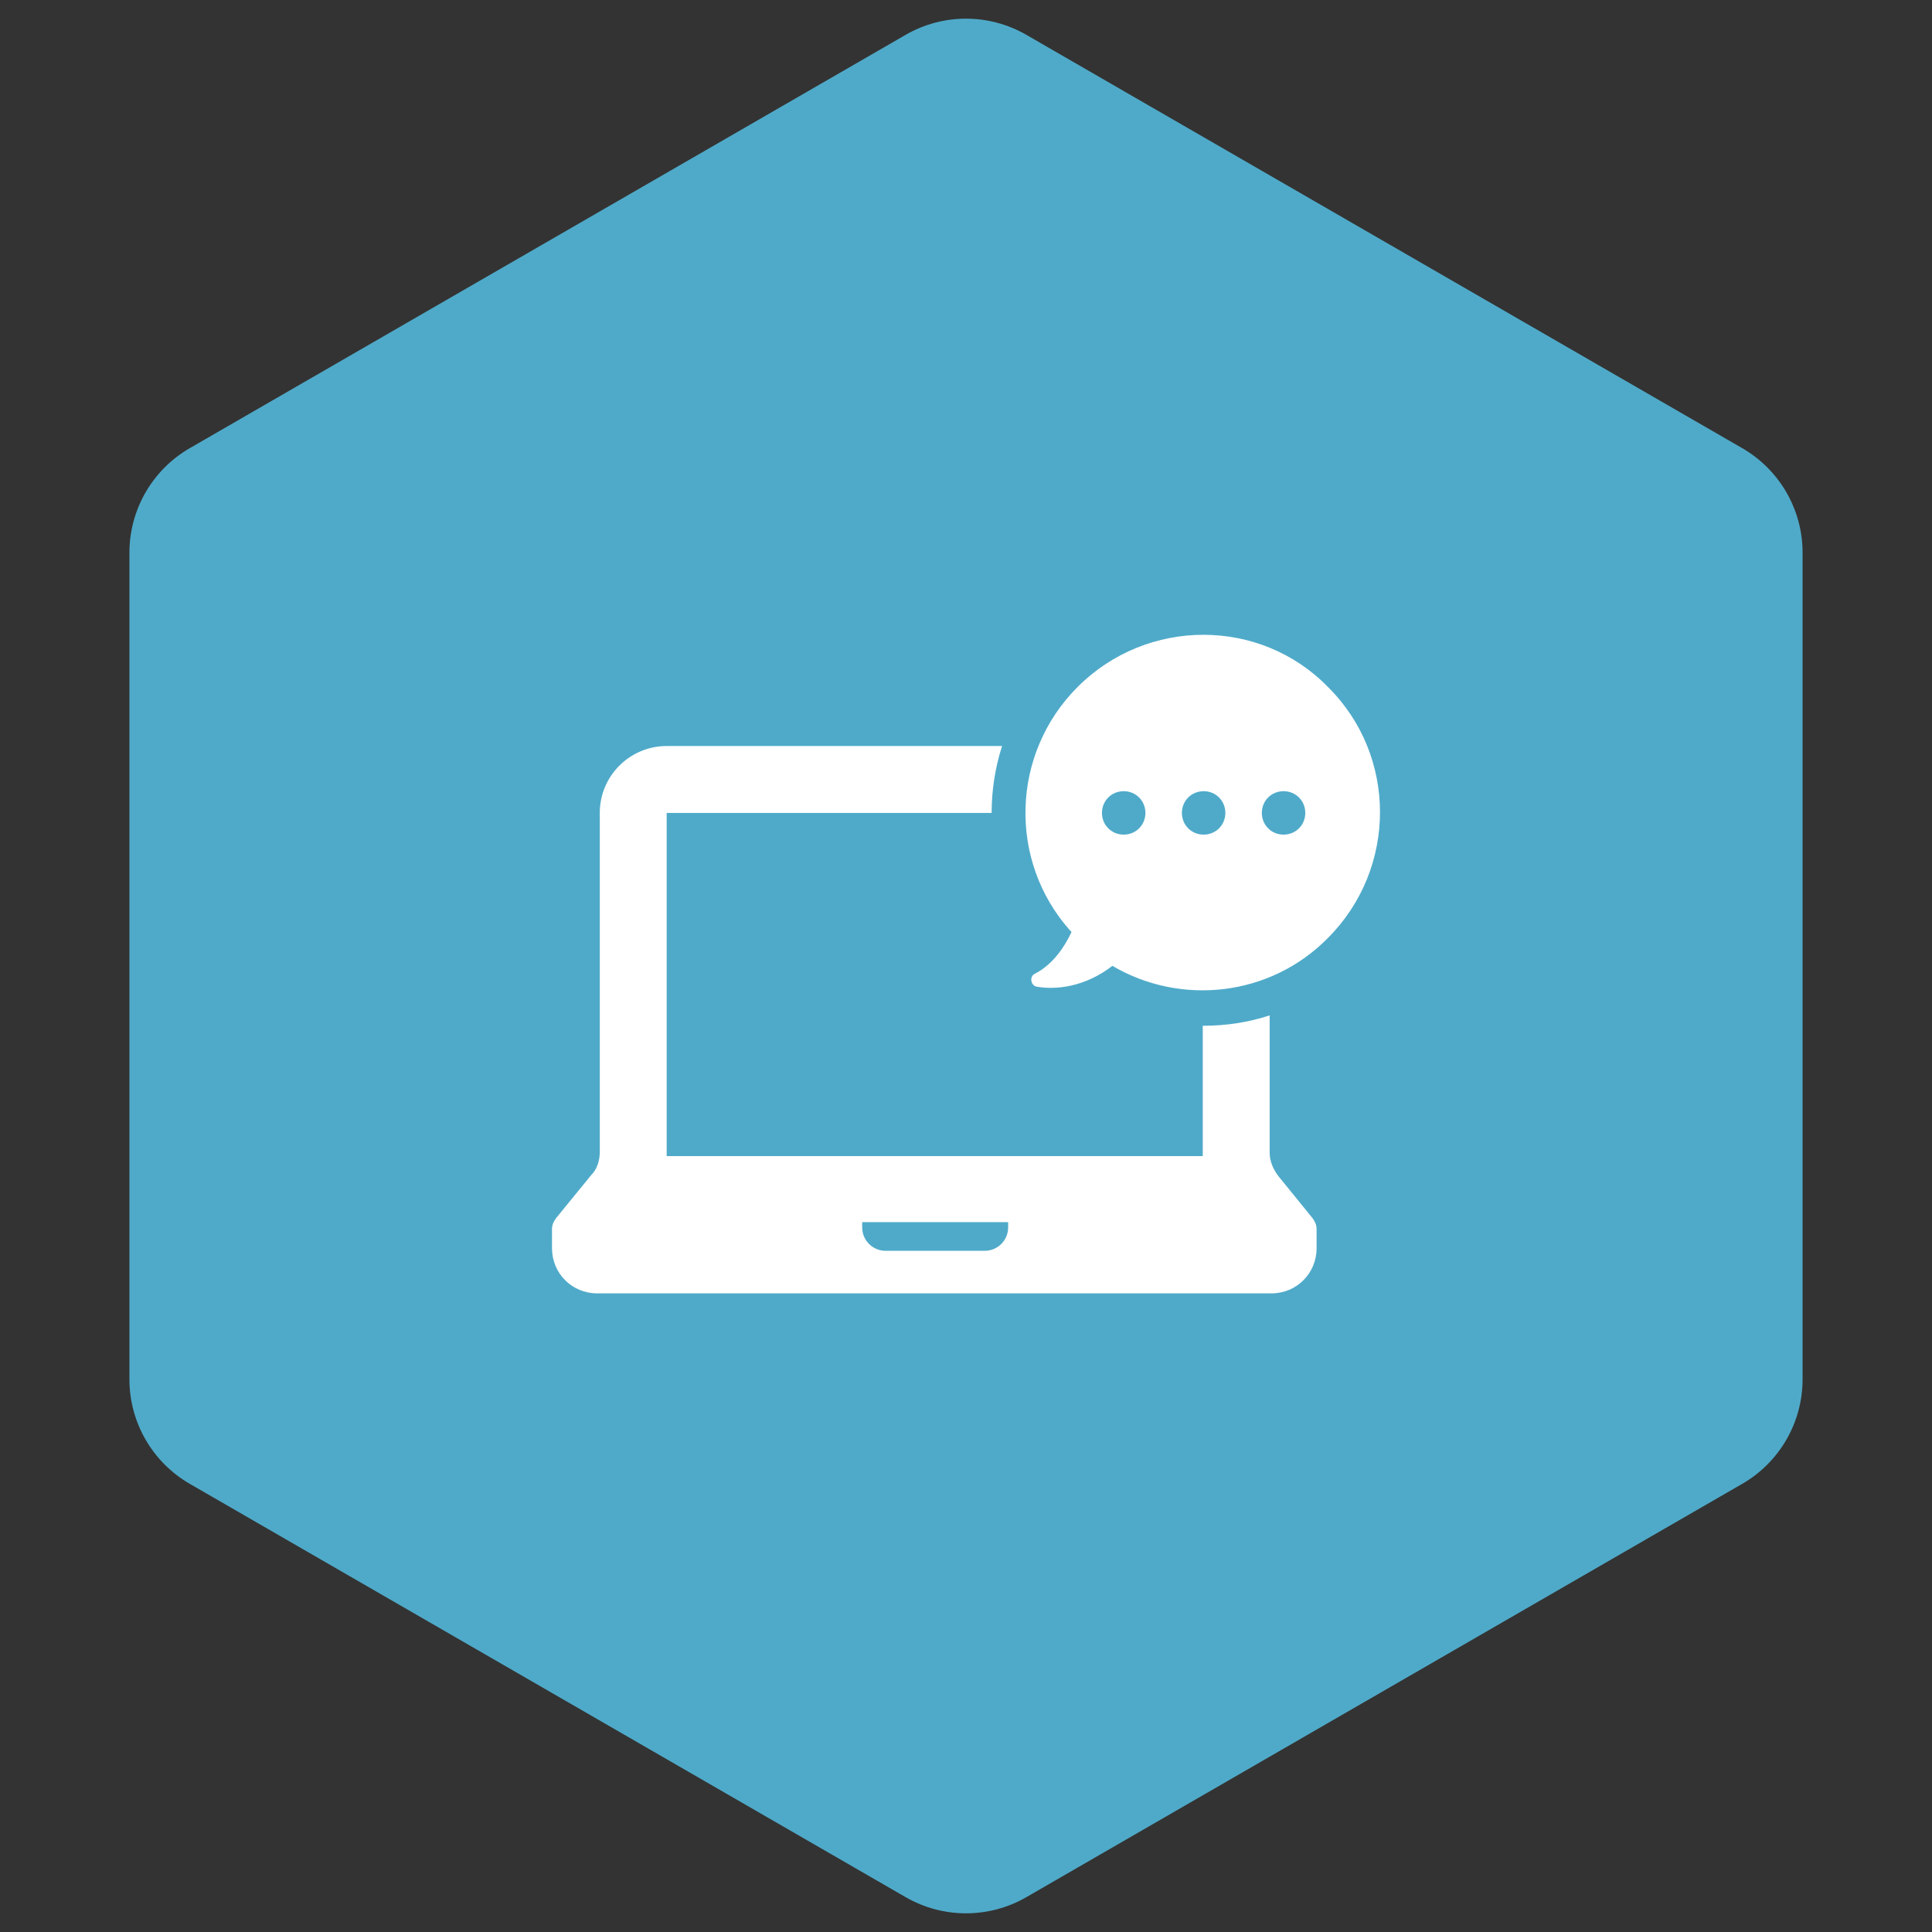
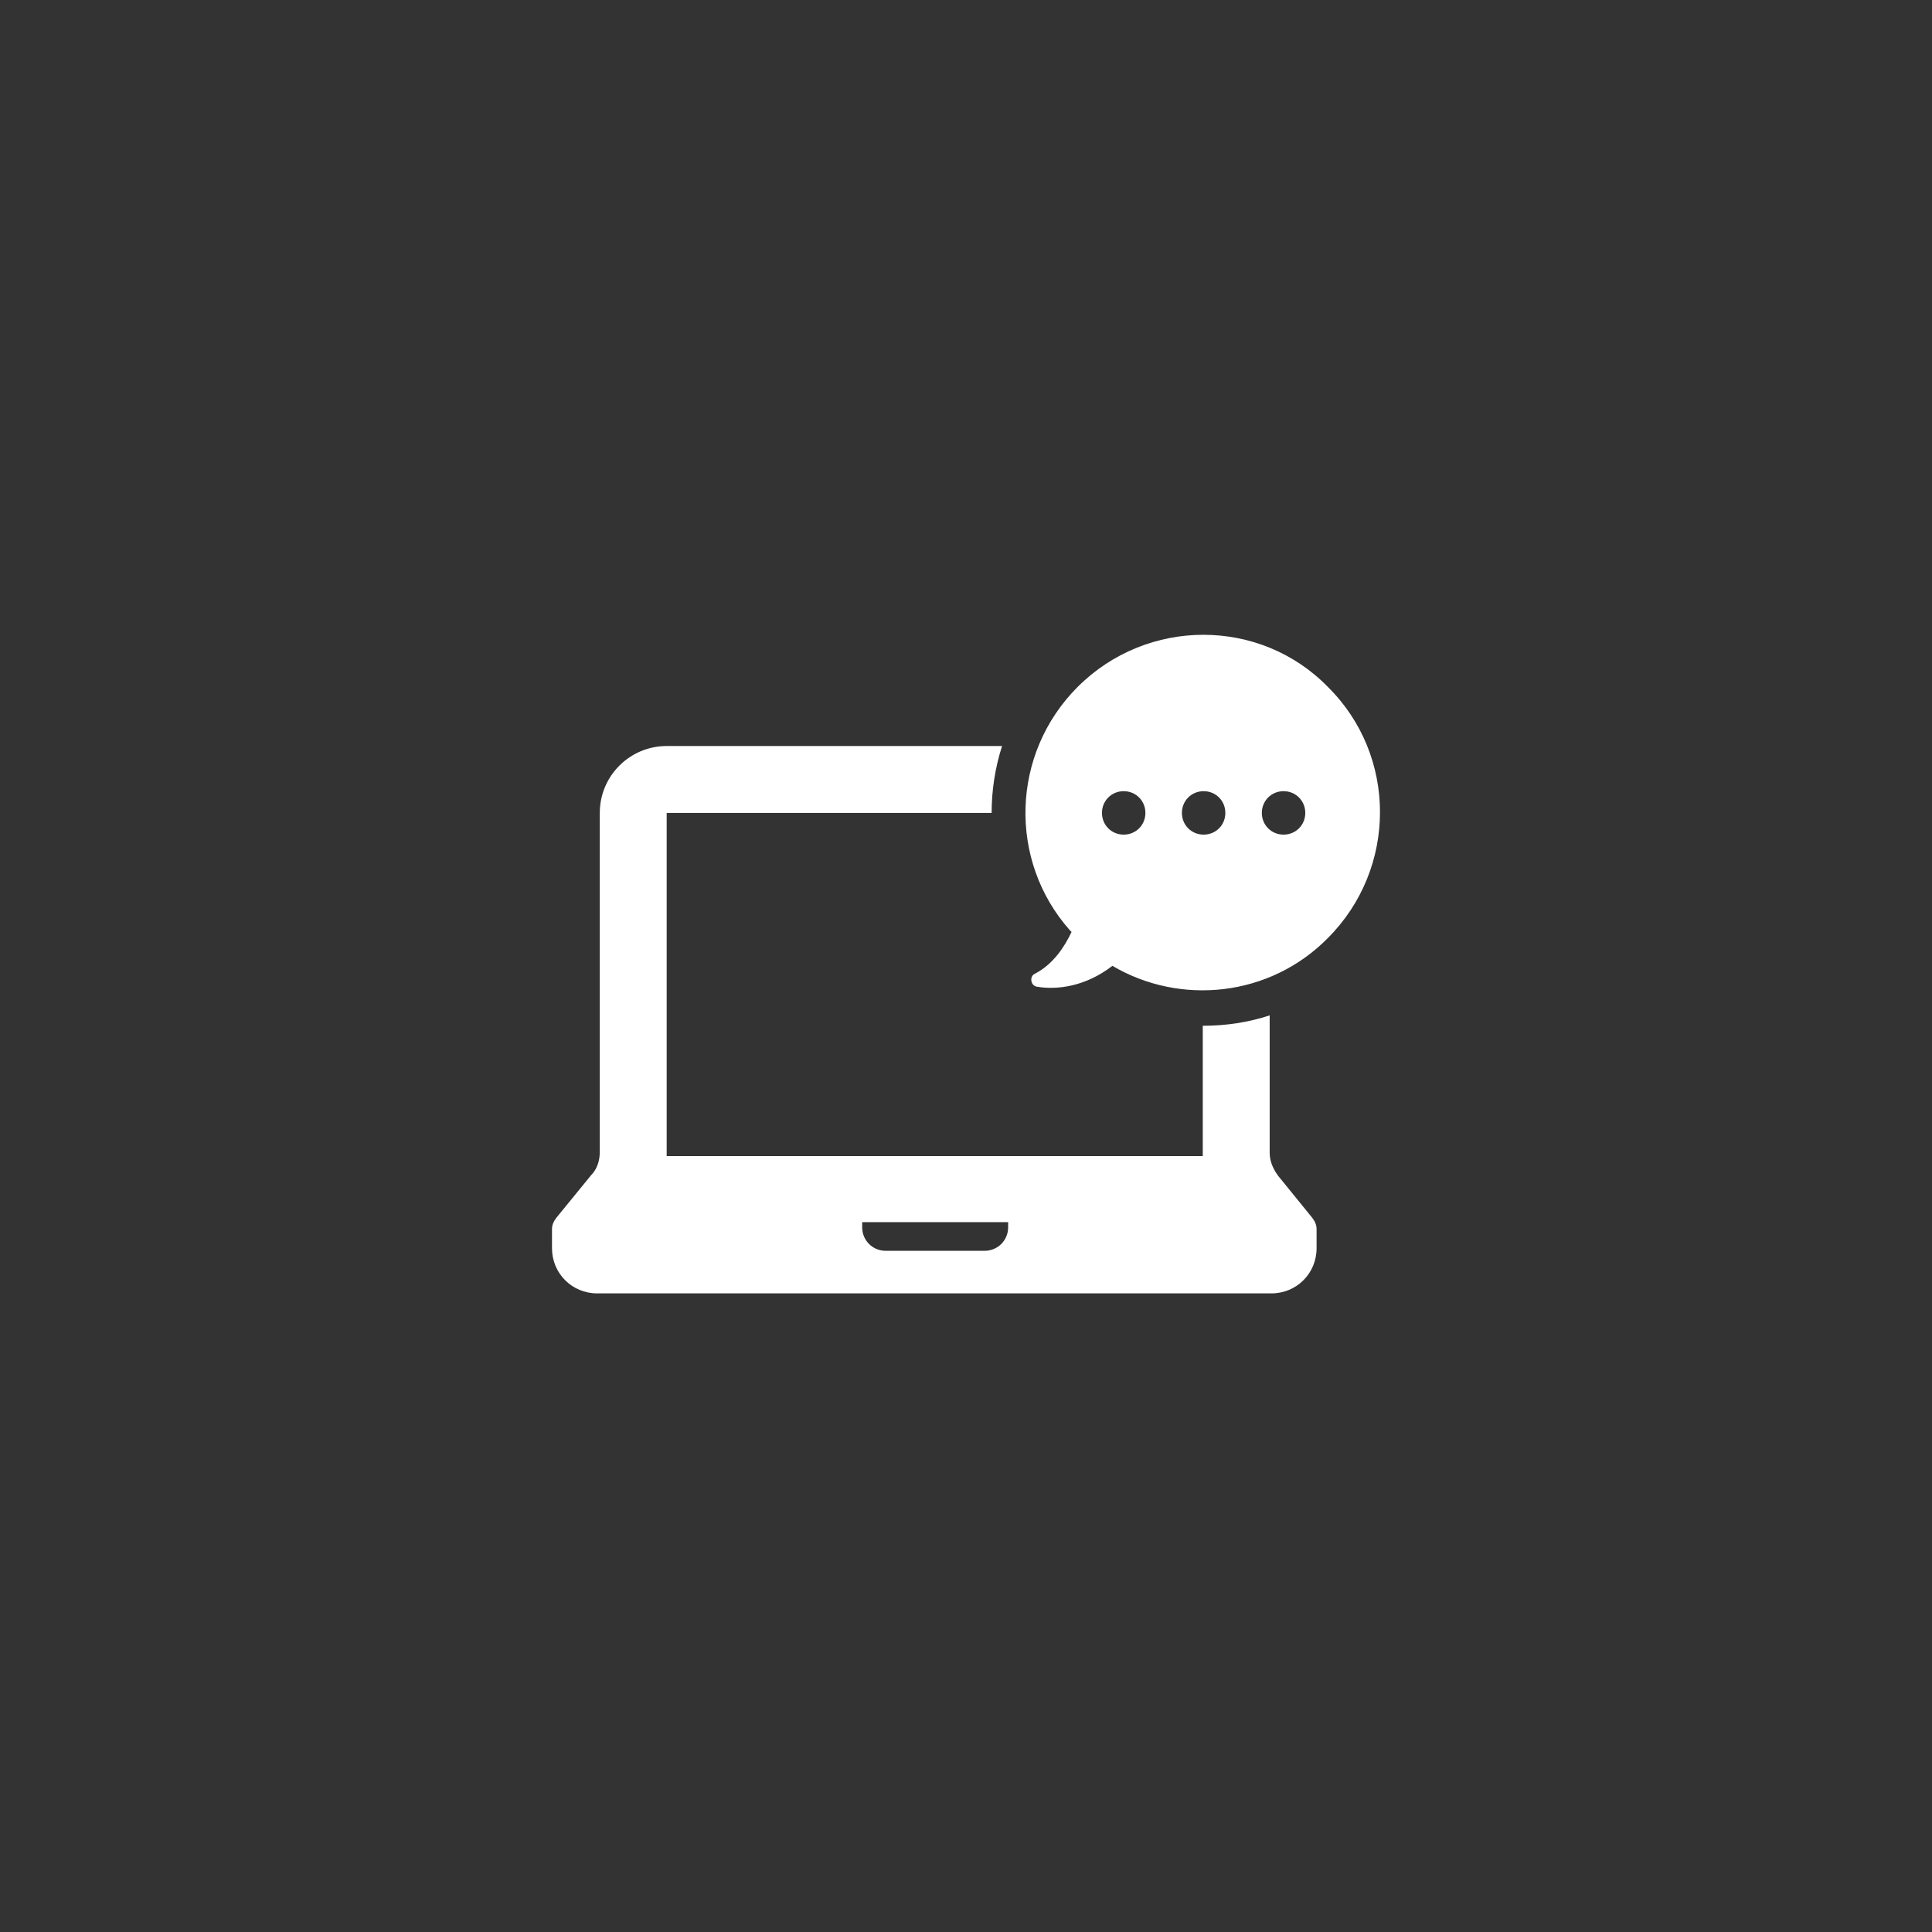
<svg xmlns="http://www.w3.org/2000/svg" width="80" height="80" viewBox="0 0 80 80" fill="none">
  <rect x="0" y="0" width="80" height="80" fill="#333333" stroke="none" />
-   <path d="M37.5 1.443C39.047 0.55 40.953 0.55 42.5 1.443L72.141 18.557C73.688 19.45 74.641 21.1 74.641 22.887V57.113C74.641 58.9 73.688 60.55 72.141 61.443L42.5 78.557C40.953 79.45 39.047 79.45 37.5 78.557L7.859 61.443C6.312 60.55 5.359 58.9 5.359 57.113L5.359 22.887C5.359 21.1 6.312 19.45 7.859 18.557L37.5 1.443Z" fill="#4FAAC9" />
-   <path d="M27.606 45.029V33.661H41.061C41.061 32.725 41.205 31.79 41.493 30.891H27.606C26.095 30.891 24.836 32.114 24.836 33.661V45.029V45.641V47.692C24.836 48.052 24.728 48.411 24.476 48.663L23.037 50.426C22.929 50.57 22.857 50.714 22.857 50.894V51.685C22.857 52.728 23.685 53.556 24.728 53.556H52.646C53.689 53.556 54.517 52.728 54.517 51.685V50.894C54.517 50.714 54.445 50.57 54.337 50.426L52.934 48.699C52.718 48.411 52.574 48.087 52.574 47.728V46.109V45.066V42.044C51.71 42.331 50.775 42.475 49.804 42.475V45.029V46.073V47.872H27.606V45.785V45.029ZM35.737 50.606H41.745V50.822C41.745 51.361 41.313 51.793 40.773 51.793H36.672C36.133 51.793 35.701 51.361 35.701 50.822V50.606H35.737ZM44.623 28.444C41.853 31.215 41.745 35.64 44.299 38.518L44.371 38.59C44.083 39.201 43.616 39.921 42.86 40.317C42.608 40.425 42.68 40.82 42.932 40.856C43.76 41 44.947 40.856 46.062 39.993C48.868 41.648 52.574 41.288 54.984 38.842C57.862 35.963 57.862 31.287 54.984 28.444C52.178 25.566 47.501 25.566 44.623 28.444ZM46.53 34.56C46.026 34.56 45.63 34.165 45.63 33.661C45.63 33.157 46.026 32.761 46.53 32.761C47.033 32.761 47.429 33.157 47.429 33.661C47.429 34.165 47.033 34.56 46.53 34.56ZM53.149 32.761C53.653 32.761 54.049 33.157 54.049 33.661C54.049 34.165 53.653 34.56 53.149 34.56C52.646 34.56 52.25 34.165 52.25 33.661C52.25 33.157 52.646 32.761 53.149 32.761ZM50.739 33.661C50.739 34.165 50.343 34.56 49.84 34.56C49.336 34.56 48.94 34.165 48.94 33.661C48.94 33.157 49.336 32.761 49.84 32.761C50.343 32.761 50.739 33.157 50.739 33.661Z" fill="white" />
+   <path d="M27.606 45.029V33.661H41.061C41.061 32.725 41.205 31.79 41.493 30.891H27.606C26.095 30.891 24.836 32.114 24.836 33.661V45.029V47.692C24.836 48.052 24.728 48.411 24.476 48.663L23.037 50.426C22.929 50.57 22.857 50.714 22.857 50.894V51.685C22.857 52.728 23.685 53.556 24.728 53.556H52.646C53.689 53.556 54.517 52.728 54.517 51.685V50.894C54.517 50.714 54.445 50.57 54.337 50.426L52.934 48.699C52.718 48.411 52.574 48.087 52.574 47.728V46.109V45.066V42.044C51.71 42.331 50.775 42.475 49.804 42.475V45.029V46.073V47.872H27.606V45.785V45.029ZM35.737 50.606H41.745V50.822C41.745 51.361 41.313 51.793 40.773 51.793H36.672C36.133 51.793 35.701 51.361 35.701 50.822V50.606H35.737ZM44.623 28.444C41.853 31.215 41.745 35.64 44.299 38.518L44.371 38.59C44.083 39.201 43.616 39.921 42.86 40.317C42.608 40.425 42.68 40.82 42.932 40.856C43.76 41 44.947 40.856 46.062 39.993C48.868 41.648 52.574 41.288 54.984 38.842C57.862 35.963 57.862 31.287 54.984 28.444C52.178 25.566 47.501 25.566 44.623 28.444ZM46.53 34.56C46.026 34.56 45.63 34.165 45.63 33.661C45.63 33.157 46.026 32.761 46.53 32.761C47.033 32.761 47.429 33.157 47.429 33.661C47.429 34.165 47.033 34.56 46.53 34.56ZM53.149 32.761C53.653 32.761 54.049 33.157 54.049 33.661C54.049 34.165 53.653 34.56 53.149 34.56C52.646 34.56 52.25 34.165 52.25 33.661C52.25 33.157 52.646 32.761 53.149 32.761ZM50.739 33.661C50.739 34.165 50.343 34.56 49.84 34.56C49.336 34.56 48.94 34.165 48.94 33.661C48.94 33.157 49.336 32.761 49.84 32.761C50.343 32.761 50.739 33.157 50.739 33.661Z" fill="white" />
</svg>